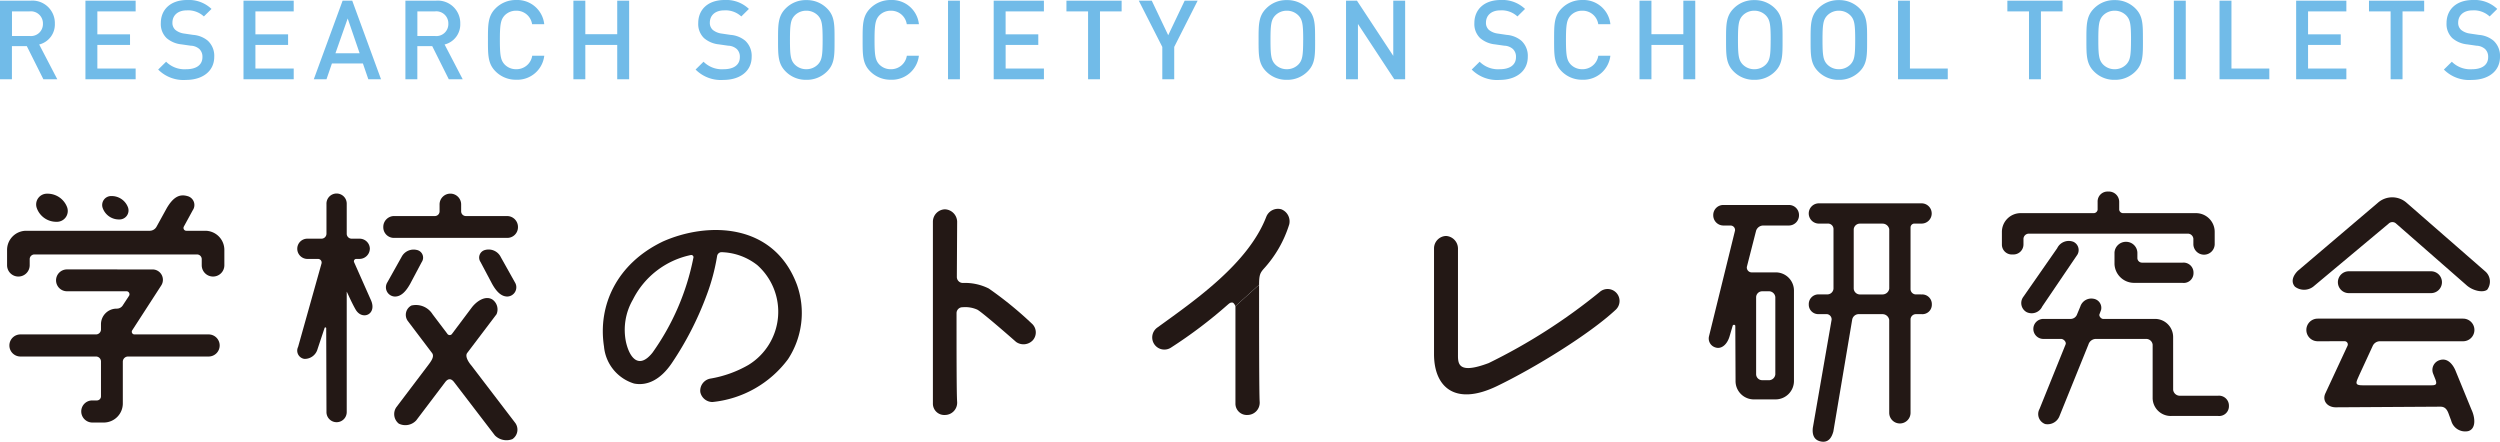
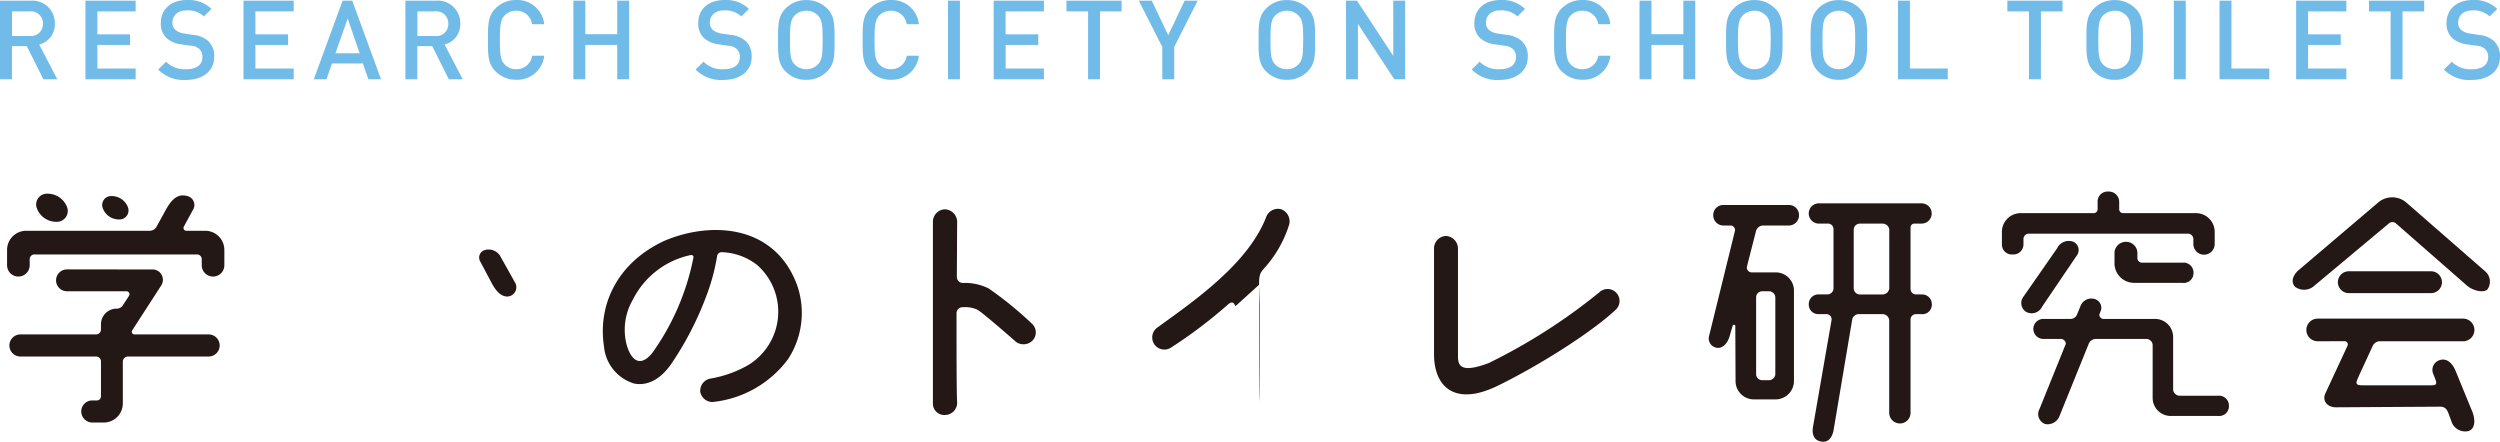
<svg xmlns="http://www.w3.org/2000/svg" width="269.659" height="47.648" viewBox="0 0 269.659 47.648">
  <g transform="translate(9665.479 21462.414)">
    <path d="M160.352,2373.18a.306.306,0,0,0,.283.454h2.015a2.064,2.064,0,0,1,2.071,2.071v1.646a1.22,1.22,0,0,1-2.44,0v-.653a.509.509,0,0,0-.511-.51H144.235a.509.509,0,0,0-.511.51v.653a1.22,1.22,0,0,1-2.44,0v-1.646a2.064,2.064,0,0,1,2.071-2.071h13.279a.848.848,0,0,0,.795-.482l1.078-1.958c.7-1.192,1.374-1.545,2.213-1.305a.991.991,0,0,1,.591,1.533Zm-3.377,4.625a1.119,1.119,0,0,1,.936,1.731l-3.121,4.823a.288.288,0,0,0,.255.455h7.945a1.192,1.192,0,1,1,0,2.383h-8.654a.563.563,0,0,0-.567.539v4.511a2.058,2.058,0,0,1-2.043,2.071h-1.249a1.2,1.2,0,0,1-1.192-1.191,1.182,1.182,0,0,1,1.192-1.192h.511a.442.442,0,0,0,.425-.454v-3.745a.538.538,0,0,0-.539-.539H142.76a1.192,1.192,0,1,1,0-2.383h8.114a.539.539,0,0,0,.539-.54v-.567a1.684,1.684,0,0,1,1.7-1.674.763.763,0,0,0,.681-.4l.653-.993a.326.326,0,0,0-.256-.482h-6.412a1.178,1.178,0,1,1,0-2.355Zm-2.639-6.668a.973.973,0,0,1-.908,1.277h-.085a1.857,1.857,0,0,1-1.759-1.277.967.967,0,0,1,.936-1.248h.029a1.877,1.877,0,0,1,1.787,1.248" transform="translate(-9806 -23811.156)" fill="#231815" />
-     <path d="M180.412,2375.592a1.121,1.121,0,0,1-1.106,1.078h-.341a.255.255,0,0,0-.255.341l1.8,4.056c.743,1.578-.916,2.288-1.624,1.073-.433-.744-.887-1.813-.966-1.939v12.955a1.093,1.093,0,1,1-2.185,0l-.028-9.023a.091.091,0,0,0-.171-.029l-.766,2.3a1.434,1.434,0,0,1-1.419,1.049.9.9,0,0,1-.677-1.289l2.522-8.982a.391.391,0,0,0-.369-.511h-1.164a1.1,1.1,0,0,1-1.078-1.078,1.084,1.084,0,0,1,1.078-1.106h1.533a.539.539,0,0,0,.539-.54v-3.206a1.093,1.093,0,1,1,2.185,0v3.235a.533.533,0,0,0,.539.511h.851a1.107,1.107,0,0,1,1.106,1.106m14.812-3.547a1.176,1.176,0,0,1,1.163,1.192,1.151,1.151,0,0,1-1.163,1.164h-12.23a1.144,1.144,0,0,1-1.134-1.164,1.17,1.17,0,0,1,1.134-1.192h4.427a.508.508,0,0,0,.51-.51v-.71a1.164,1.164,0,1,1,2.327,0v.71a.508.508,0,0,0,.511.51Zm-9.732,3.661a.843.843,0,0,1,.515,1.3l-1.253,2.361c-.4.709-.915,1.362-1.642,1.362a1,1,0,0,1-.814-1.533l1.541-2.753a1.461,1.461,0,0,1,1.653-.736m10.562,18.6a1.23,1.23,0,0,1-.27,1.8,1.761,1.761,0,0,1-1.885-.4l-4.4-5.746c-.312-.413-.643-.424-.964,0l-3.119,4.12a1.594,1.594,0,0,1-1.882.355,1.312,1.312,0,0,1-.273-1.762l3.421-4.519c.328-.434.725-.958.44-1.334l-2.627-3.471a1.131,1.131,0,0,1,.4-1.654,2.116,2.116,0,0,1,2.281.942l1.578,2.085a.307.307,0,0,0,.54,0l2.1-2.8c.547-.723,1.506-1.341,2.244-.869a1.31,1.31,0,0,1,.438,1.58l-3.165,4.181c-.286.378.212,1.08.439,1.336Z" transform="translate(-9806 -23811.156)" fill="#231815" />
    <path d="M211.972,2374.814c4.87-2.185,12.017-2.06,14.514,4.651a9.094,9.094,0,0,1-.968,8.021,11.6,11.6,0,0,1-8.146,4.619,1.342,1.342,0,0,1-1.311-1.061,1.327,1.327,0,0,1,1.093-1.467,12.3,12.3,0,0,0,4.088-1.467,6.727,6.727,0,0,0,.968-10.768,6.525,6.525,0,0,0-3.9-1.4.5.5,0,0,0-.437.406,21.914,21.914,0,0,1-1.123,4.213,34.42,34.42,0,0,1-3.777,7.366c-1.186,1.748-2.621,2.466-4.057,2.185a4.612,4.612,0,0,1-3.246-3.995c-.687-4.464,1.4-8.927,6.3-11.3m3.34,1.748a.239.239,0,0,0-.281-.312,9.055,9.055,0,0,0-6.242,4.806,6.5,6.5,0,0,0-.749,4.557c.406,1.811,1.436,2.966,2.871,1.155a26.429,26.429,0,0,0,4.4-10.206" transform="translate(-9806 -23811.156)" fill="#231815" />
    <path d="M243.73,2378.6a.644.644,0,0,0,.662.662,5.748,5.748,0,0,1,2.782.6,39.561,39.561,0,0,1,4.636,3.776,1.273,1.273,0,0,1,.1,1.821,1.381,1.381,0,0,1-1.789.166c-1.092-.961-3.609-3.146-4.172-3.477a3.175,3.175,0,0,0-1.59-.266.637.637,0,0,0-.662.63c0,4.3,0,8.776.066,9.6a1.324,1.324,0,0,1-1.325,1.391,1.224,1.224,0,0,1-1.291-1.259v-19.6a1.344,1.344,0,0,1,1.291-1.325,1.374,1.374,0,0,1,1.325,1.325Z" transform="translate(-9806 -23811.156)" fill="#231815" />
    <path d="M273.78,2381.769s-.152-.393-.345-.393-.25.026-.515.257a50.452,50.452,0,0,1-6.062,4.583,1.309,1.309,0,1,1-1.49-2.153c4.073-2.947,9.778-6.887,11.732-11.921a1.358,1.358,0,0,1,1.623-.828,1.4,1.4,0,0,1,.861,1.623,12.631,12.631,0,0,1-2.771,4.82c-.365.43-.483.645-.483,1.7" transform="translate(-9806 -23811.156)" fill="#231815" />
    <path d="M301.989,2390.389c-4.524,2.18-6.789.108-6.789-3.444v-11.426a1.345,1.345,0,0,1,1.292-1.325,1.369,1.369,0,0,1,1.291,1.325v11.459c0,.96-.033,2.185,3.312.927a62.081,62.081,0,0,0,11.955-7.65,1.29,1.29,0,1,1,1.722,1.921c-2.815,2.616-8.682,6.236-12.783,8.213" transform="translate(-9806 -23811.156)" fill="#231815" />
    <path d="M326.453,2373.067a1.1,1.1,0,0,1-1.135-1.107,1.081,1.081,0,0,1,1.135-1.106h6.979a1.081,1.081,0,0,1,1.136,1.106,1.1,1.1,0,0,1-1.136,1.107h-2.7a.818.818,0,0,0-.794.567l-.994,3.888a.526.526,0,0,0,.483.6h2.582a1.964,1.964,0,0,1,2.015,1.986v9.7a1.987,1.987,0,0,1-2.015,2.014h-2.242a1.976,1.976,0,0,1-2.043-2.014l-.027-5.9c0-.17-.255-.17-.284-.028l-.341,1.163c-.311,1-.965,1.343-1.464,1.19a1.006,1.006,0,0,1-.748-1.218l2.808-11.407a.487.487,0,0,0-.453-.539Zm4.142,7.094a.655.655,0,0,0-.652.624v8.342a.655.655,0,0,0,.652.624h.794a.7.7,0,0,0,.625-.624v-8.342a.7.7,0,0,0-.625-.624Zm17.224.34a1.043,1.043,0,0,1,1.077,1.078,1.019,1.019,0,0,1-1.077,1.05h-.681a.58.58,0,0,0-.539.539v10.1a1.15,1.15,0,1,1-2.3,0v-10.016a.733.733,0,0,0-.709-.624h-2.638a.723.723,0,0,0-.653.624l-2.026,12.034c-.183.656-.528,1.232-1.336,1.078-.725-.138-.959-.691-.881-1.458l2.03-11.682a.565.565,0,0,0-.51-.6H336.7a1.021,1.021,0,0,1-1.078-1.05,1.044,1.044,0,0,1,1.078-1.078h.965a.669.669,0,0,0,.624-.624v-6.413a.594.594,0,0,0-.642-.6h-.889a1.093,1.093,0,1,1,0-2.184H347.79a1.092,1.092,0,1,1,0,2.184h-.823a.425.425,0,0,0-.368.4v6.7a.579.579,0,0,0,.539.539Zm-7.349-.624a.672.672,0,0,0,.624.624h2.5a.733.733,0,0,0,.709-.624v-6.413a.735.735,0,0,0-.709-.6h-2.5a.67.67,0,0,0-.624.6Z" transform="translate(-9806 -23811.156)" fill="#231815" />
    <path d="M359.319,2373.946a.58.58,0,0,0-.539.54v.624a1.083,1.083,0,0,1-1.163,1.078,1.068,1.068,0,0,1-1.164-1.078v-1.362a2.025,2.025,0,0,1,2.1-2.015h7.8a.43.43,0,0,0,.425-.369v-.851a1.067,1.067,0,0,1,1.136-1.107,1.112,1.112,0,0,1,1.191,1.107v.851a.425.425,0,0,0,.4.369h7.83a2.018,2.018,0,0,1,2.071,2.015v1.362a1.151,1.151,0,0,1-2.3,0v-.624a.606.606,0,0,0-.539-.54Zm15.606,16.854a.726.726,0,0,0,.653.625h4.2a1.073,1.073,0,0,1,1.163,1.106,1.052,1.052,0,0,1-1.163,1.078h-5.022a1.953,1.953,0,0,1-2.043-1.986v-5.7a.7.7,0,0,0-.682-.624h-5.389a.853.853,0,0,0-.853.6l-3.111,7.691a1.377,1.377,0,0,1-1.56.889,1.143,1.143,0,0,1-.607-1.625l2.809-6.955c.115-.256-.2-.6-.48-.6H360.97a1.079,1.079,0,1,1,0-2.156h2.889a.747.747,0,0,0,.709-.511l.342-.82a1.249,1.249,0,0,1,1.43-.845.993.993,0,0,1,.81,1.211l-.17.454c-.085.2.17.511.4.511h5.5a1.954,1.954,0,0,1,2.043,1.986Zm-14.12-9a1.257,1.257,0,0,1-1.685.609,1.116,1.116,0,0,1-.4-1.584l3.694-5.305a1.385,1.385,0,0,1,1.755-.694.98.98,0,0,1,.347,1.5Z" transform="translate(-9806 -23811.156)" fill="#231815" />
    <path d="M398.985,2372.868a.583.583,0,0,0-.823,0l-8.134,6.8a1.631,1.631,0,0,1-1.962,0c-.452-.5-.251-1.157.3-1.71l8.659-7.361a2.336,2.336,0,0,1,3.093.029l8.52,7.432a1.454,1.454,0,0,1,.162,1.931c-.447.355-1.57.132-2.274-.522Zm-8.472,12.683a1.22,1.22,0,1,1,0-2.44H406.2a1.22,1.22,0,1,1,0,2.44h-8.974a.855.855,0,0,0-.766.483l-1.431,3.1c-.35.817-.623,1.168.311,1.168h7.477c.5,0,.581-.156.386-.662l-.233-.584a1.1,1.1,0,0,1,.739-1.479c.9-.273,1.479.623,1.713,1.246l1.674,4.087c.428.9.506,2.1-.351,2.335a1.561,1.561,0,0,1-1.829-1.129l-.234-.623c-.194-.583-.428-.885-.929-.885l-11.236.068c-.937.028-1.561-.7-1.164-1.523l2.384-5.124a.346.346,0,0,0-.313-.483Zm3.393-5.192a1.178,1.178,0,1,1,0-2.355h8.8a1.178,1.178,0,1,1,0,2.355Z" transform="translate(-9806 -23811.156)" fill="#231815" />
-     <path d="M276.33,2379.46c0,4.3,0,11.823.066,12.651a1.324,1.324,0,0,1-1.324,1.391,1.224,1.224,0,0,1-1.292-1.259v-10.475" transform="translate(-9806 -23811.156)" fill="#231815" />
+     <path d="M276.33,2379.46c0,4.3,0,11.823.066,12.651v-10.475" transform="translate(-9806 -23811.156)" fill="#231815" />
    <path d="M194.519,2376.441l1.541,2.753a1,1,0,0,1-.814,1.533c-.727,0-1.245-.652-1.642-1.361L192.351,2377a.844.844,0,0,1,.515-1.3,1.463,1.463,0,0,1,1.653.736" transform="translate(-9806 -23811.156)" fill="#231815" />
    <path d="M147.773,2371.134a1.168,1.168,0,0,1-1.09,1.532h-.1a2.228,2.228,0,0,1-2.111-1.532,1.161,1.161,0,0,1,1.124-1.5h.034a2.253,2.253,0,0,1,2.145,1.5" transform="translate(-9806 -23811.156)" fill="#231815" />
    <path d="M370.755,2379.252a2.115,2.115,0,0,1-2.157-2.043v-1.22a1.233,1.233,0,0,1,1.277-1.163,1.213,1.213,0,0,1,1.192,1.163v.6a.5.5,0,0,0,.482.482h4.408a1.074,1.074,0,0,1,1.163,1.107,1.052,1.052,0,0,1-1.163,1.078h-5.2Z" transform="translate(-9806 -23811.156)" fill="#231815" />
    <path d="M7.286,0,5.334-3.75A2.226,2.226,0,0,0,7.024-6,2.425,2.425,0,0,0,4.393-8.477H1.107V0H2.393V-3.572H4L5.786,0ZM5.738-5.988A1.291,1.291,0,0,1,4.3-4.667h-1.9V-7.322H4.3A1.3,1.3,0,0,1,5.738-5.988ZM15.739,0V-1.155H11.608V-3.7h3.524V-4.846H11.608V-7.322h4.131V-8.477H10.322V0Zm8.477-2.417a2.218,2.218,0,0,0-.691-1.738,2.8,2.8,0,0,0-1.583-.631l-.964-.143a1.893,1.893,0,0,1-.952-.393,1.008,1.008,0,0,1-.321-.786c0-.75.548-1.322,1.548-1.322a2.489,2.489,0,0,1,1.845.655l.821-.81a3.53,3.53,0,0,0-2.631-.964c-1.762,0-2.834,1.012-2.834,2.488a2.109,2.109,0,0,0,.619,1.619,2.9,2.9,0,0,0,1.607.679l1,.143a1.472,1.472,0,0,1,.929.357,1.14,1.14,0,0,1,.333.881c0,.821-.643,1.3-1.75,1.3a2.8,2.8,0,0,1-2.167-.81l-.857.845a3.838,3.838,0,0,0,3,1.119C22.942.071,24.216-.857,24.216-2.417ZM32.788,0V-1.155H28.657V-3.7h3.524V-4.846H28.657V-7.322h4.131V-8.477H27.371V0Zm9.417,0L39.1-8.477H38.062L34.955,0h1.369l.583-1.7h3.345L40.836,0ZM39.9-2.8H37.288L38.61-6.56ZM51.015,0,49.063-3.75A2.226,2.226,0,0,0,50.753-6a2.425,2.425,0,0,0-2.631-2.476H44.836V0h1.286V-3.572h1.607L49.515,0ZM49.467-5.988a1.291,1.291,0,0,1-1.441,1.322h-1.9V-7.322h1.9A1.3,1.3,0,0,1,49.467-5.988ZM59.813-2.536h-1.3a1.712,1.712,0,0,1-1.726,1.452,1.694,1.694,0,0,1-1.25-.512c-.417-.452-.512-.941-.512-2.643s.1-2.191.512-2.643a1.694,1.694,0,0,1,1.25-.512A1.7,1.7,0,0,1,58.5-5.941h1.31a2.918,2.918,0,0,0-3.024-2.607,3.072,3.072,0,0,0-2.226.9c-.833.833-.821,1.774-.821,3.4s-.012,2.572.821,3.4a3.072,3.072,0,0,0,2.226.9A2.926,2.926,0,0,0,59.813-2.536ZM68.969,0V-8.477H67.683v3.619H64.242V-8.477H62.956V0h1.286V-3.7h3.441V0ZM82.184-2.417a2.218,2.218,0,0,0-.691-1.738,2.8,2.8,0,0,0-1.583-.631l-.964-.143a1.893,1.893,0,0,1-.952-.393,1.008,1.008,0,0,1-.321-.786c0-.75.548-1.322,1.548-1.322a2.489,2.489,0,0,1,1.845.655l.821-.81a3.53,3.53,0,0,0-2.631-.964c-1.762,0-2.834,1.012-2.834,2.488a2.109,2.109,0,0,0,.619,1.619,2.9,2.9,0,0,0,1.607.679l1,.143a1.472,1.472,0,0,1,.929.357,1.14,1.14,0,0,1,.333.881c0,.821-.643,1.3-1.75,1.3a2.8,2.8,0,0,1-2.167-.81l-.857.845a3.838,3.838,0,0,0,3,1.119C80.91.071,82.184-.857,82.184-2.417Zm8.941-1.822c0-1.631.024-2.572-.81-3.4a3.06,3.06,0,0,0-2.238-.9,3.033,3.033,0,0,0-2.226.9c-.833.833-.821,1.774-.821,3.4s-.012,2.572.821,3.4a3.033,3.033,0,0,0,2.226.9,3.06,3.06,0,0,0,2.238-.9C91.149-1.667,91.125-2.607,91.125-4.238Zm-1.286,0c0,1.7-.083,2.179-.5,2.631a1.73,1.73,0,0,1-1.262.524,1.73,1.73,0,0,1-1.262-.524c-.417-.452-.5-.929-.5-2.631s.083-2.179.5-2.631a1.73,1.73,0,0,1,1.262-.524,1.73,1.73,0,0,1,1.262.524C89.756-6.417,89.839-5.941,89.839-4.238Zm10.382,1.7h-1.3A1.712,1.712,0,0,1,97.2-1.083a1.694,1.694,0,0,1-1.25-.512c-.417-.452-.512-.941-.512-2.643s.1-2.191.512-2.643a1.694,1.694,0,0,1,1.25-.512,1.7,1.7,0,0,1,1.714,1.452h1.31A2.918,2.918,0,0,0,97.2-8.548a3.072,3.072,0,0,0-2.226.9c-.833.833-.821,1.774-.821,3.4s-.012,2.572.821,3.4a3.072,3.072,0,0,0,2.226.9A2.926,2.926,0,0,0,100.221-2.536ZM104.649,0V-8.477h-1.286V0Zm9.06,0V-1.155h-4.131V-3.7H113.1V-4.846h-3.524V-7.322h4.131V-8.477h-5.417V0Zm8.381-7.322V-8.477h-5.953v1.155h2.333V0h1.286V-7.322Zm8.2-1.155h-1.4L127.115-4.75l-1.774-3.726h-1.4l2.536,4.988V0h1.286V-3.488Zm12.667,4.238c0-1.631.024-2.572-.81-3.4a3.06,3.06,0,0,0-2.238-.9,3.033,3.033,0,0,0-2.226.9c-.833.833-.821,1.774-.821,3.4s-.012,2.572.821,3.4a3.033,3.033,0,0,0,2.226.9,3.06,3.06,0,0,0,2.238-.9C142.985-1.667,142.961-2.607,142.961-4.238Zm-1.286,0c0,1.7-.083,2.179-.5,2.631a1.73,1.73,0,0,1-1.262.524,1.73,1.73,0,0,1-1.262-.524c-.417-.452-.5-.929-.5-2.631s.083-2.179.5-2.631a1.73,1.73,0,0,1,1.262-.524,1.73,1.73,0,0,1,1.262.524C141.592-6.417,141.675-5.941,141.675-4.238Zm11,4.238V-8.477H151.39v5.953l-3.917-5.953h-1.179V0h1.286V-5.965L151.5,0ZM165.9-2.417a2.218,2.218,0,0,0-.691-1.738,2.8,2.8,0,0,0-1.583-.631l-.964-.143a1.893,1.893,0,0,1-.952-.393,1.008,1.008,0,0,1-.321-.786c0-.75.548-1.322,1.548-1.322a2.489,2.489,0,0,1,1.845.655l.821-.81a3.53,3.53,0,0,0-2.631-.964c-1.762,0-2.834,1.012-2.834,2.488a2.109,2.109,0,0,0,.619,1.619,2.9,2.9,0,0,0,1.607.679l1,.143a1.472,1.472,0,0,1,.929.357,1.14,1.14,0,0,1,.333.881c0,.821-.643,1.3-1.75,1.3a2.8,2.8,0,0,1-2.167-.81l-.857.845a3.838,3.838,0,0,0,3,1.119C164.629.071,165.9-.857,165.9-2.417Zm8.905-.119h-1.3a1.712,1.712,0,0,1-1.726,1.452,1.694,1.694,0,0,1-1.25-.512c-.417-.452-.512-.941-.512-2.643s.1-2.191.512-2.643a1.694,1.694,0,0,1,1.25-.512A1.7,1.7,0,0,1,173.5-5.941h1.31a2.918,2.918,0,0,0-3.024-2.607,3.072,3.072,0,0,0-2.226.9c-.833.833-.821,1.774-.821,3.4s-.012,2.572.821,3.4a3.072,3.072,0,0,0,2.226.9A2.926,2.926,0,0,0,174.808-2.536ZM183.964,0V-8.477h-1.286v3.619h-3.441V-8.477h-1.286V0h1.286V-3.7h3.441V0Zm9.417-4.238c0-1.631.024-2.572-.81-3.4a3.06,3.06,0,0,0-2.238-.9,3.033,3.033,0,0,0-2.226.9c-.833.833-.821,1.774-.821,3.4s-.012,2.572.821,3.4a3.033,3.033,0,0,0,2.226.9,3.06,3.06,0,0,0,2.238-.9C193.4-1.667,193.381-2.607,193.381-4.238Zm-1.286,0c0,1.7-.083,2.179-.5,2.631a1.73,1.73,0,0,1-1.262.524,1.73,1.73,0,0,1-1.262-.524c-.417-.452-.5-.929-.5-2.631s.083-2.179.5-2.631a1.73,1.73,0,0,1,1.262-.524,1.73,1.73,0,0,1,1.262.524C192.012-6.417,192.1-5.941,192.1-4.238Zm10.405,0c0-1.631.024-2.572-.81-3.4a3.06,3.06,0,0,0-2.238-.9,3.033,3.033,0,0,0-2.226.9c-.833.833-.821,1.774-.821,3.4s-.012,2.572.821,3.4a3.033,3.033,0,0,0,2.226.9,3.06,3.06,0,0,0,2.238-.9C202.524-1.667,202.5-2.607,202.5-4.238Zm-1.286,0c0,1.7-.083,2.179-.5,2.631a1.73,1.73,0,0,1-1.262.524,1.73,1.73,0,0,1-1.262-.524c-.417-.452-.5-.929-.5-2.631s.083-2.179.5-2.631a1.73,1.73,0,0,1,1.262-.524,1.73,1.73,0,0,1,1.262.524C201.132-6.417,201.215-5.941,201.215-4.238ZM211.2,0V-1.155H207.12V-8.477h-1.286V0Zm12.382-7.322V-8.477h-5.953v1.155h2.333V0h1.286V-7.322Zm8.667,3.084c0-1.631.024-2.572-.81-3.4a3.06,3.06,0,0,0-2.238-.9,3.033,3.033,0,0,0-2.226.9c-.833.833-.821,1.774-.821,3.4s-.012,2.572.821,3.4a3.033,3.033,0,0,0,2.226.9,3.06,3.06,0,0,0,2.238-.9C232.276-1.667,232.253-2.607,232.253-4.238Zm-1.286,0c0,1.7-.083,2.179-.5,2.631a1.73,1.73,0,0,1-1.262.524,1.73,1.73,0,0,1-1.262-.524c-.417-.452-.5-.929-.5-2.631s.083-2.179.5-2.631a1.73,1.73,0,0,1,1.262-.524,1.73,1.73,0,0,1,1.262.524C230.883-6.417,230.967-5.941,230.967-4.238ZM236.872,0V-8.477h-1.286V0Zm9.012,0V-1.155H241.8V-8.477h-1.286V0Zm8.31,0V-1.155h-4.131V-3.7h3.524V-4.846h-3.524V-7.322h4.131V-8.477h-5.417V0Zm8.393-7.322V-8.477h-5.953v1.155h2.333V0h1.286V-7.322Zm8.179,4.905a2.217,2.217,0,0,0-.691-1.738,2.8,2.8,0,0,0-1.583-.631l-.964-.143a1.893,1.893,0,0,1-.952-.393,1.008,1.008,0,0,1-.321-.786c0-.75.548-1.322,1.548-1.322a2.489,2.489,0,0,1,1.845.655l.821-.81a3.53,3.53,0,0,0-2.631-.964C266.076-8.548,265-7.536,265-6.06a2.108,2.108,0,0,0,.619,1.619,2.9,2.9,0,0,0,1.607.679l1,.143a1.472,1.472,0,0,1,.929.357,1.14,1.14,0,0,1,.333.881c0,.821-.643,1.3-1.75,1.3a2.8,2.8,0,0,1-2.167-.81l-.857.845a3.838,3.838,0,0,0,3,1.119C269.493.071,270.767-.857,270.767-2.417Z" transform="translate(-9666.586 -21453.865)" fill="#71bbe8" />
  </g>
</svg>